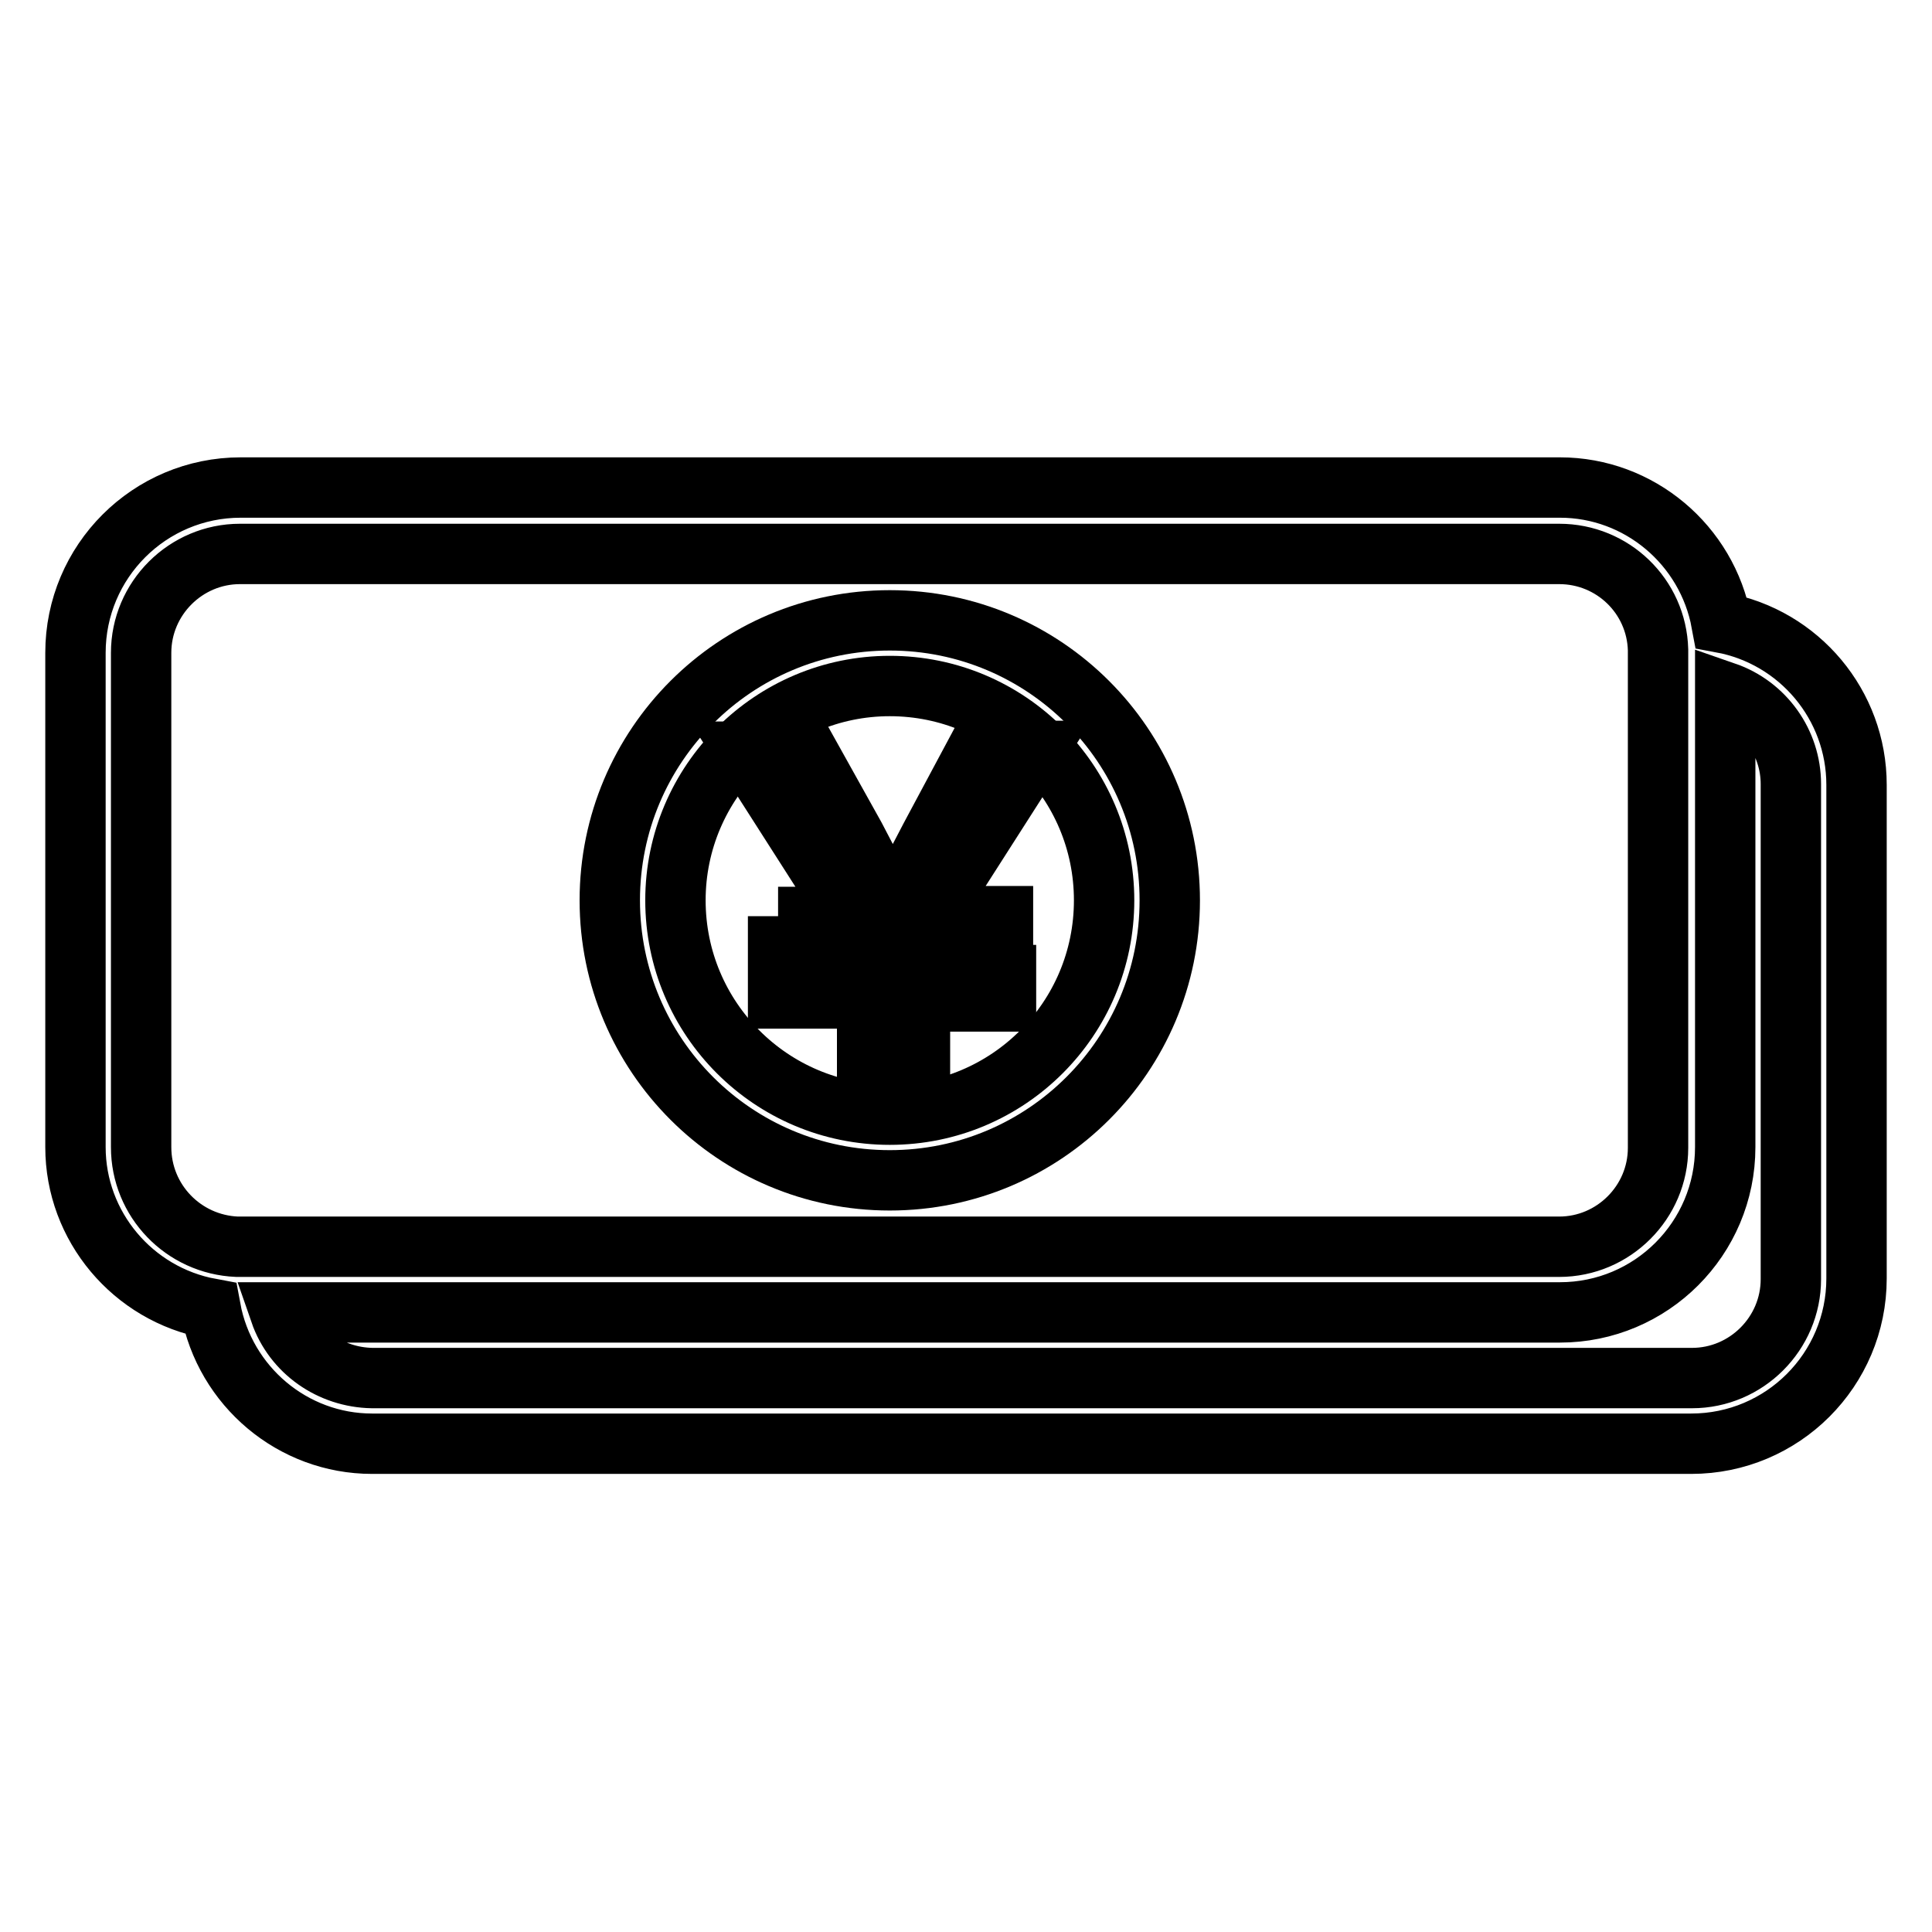
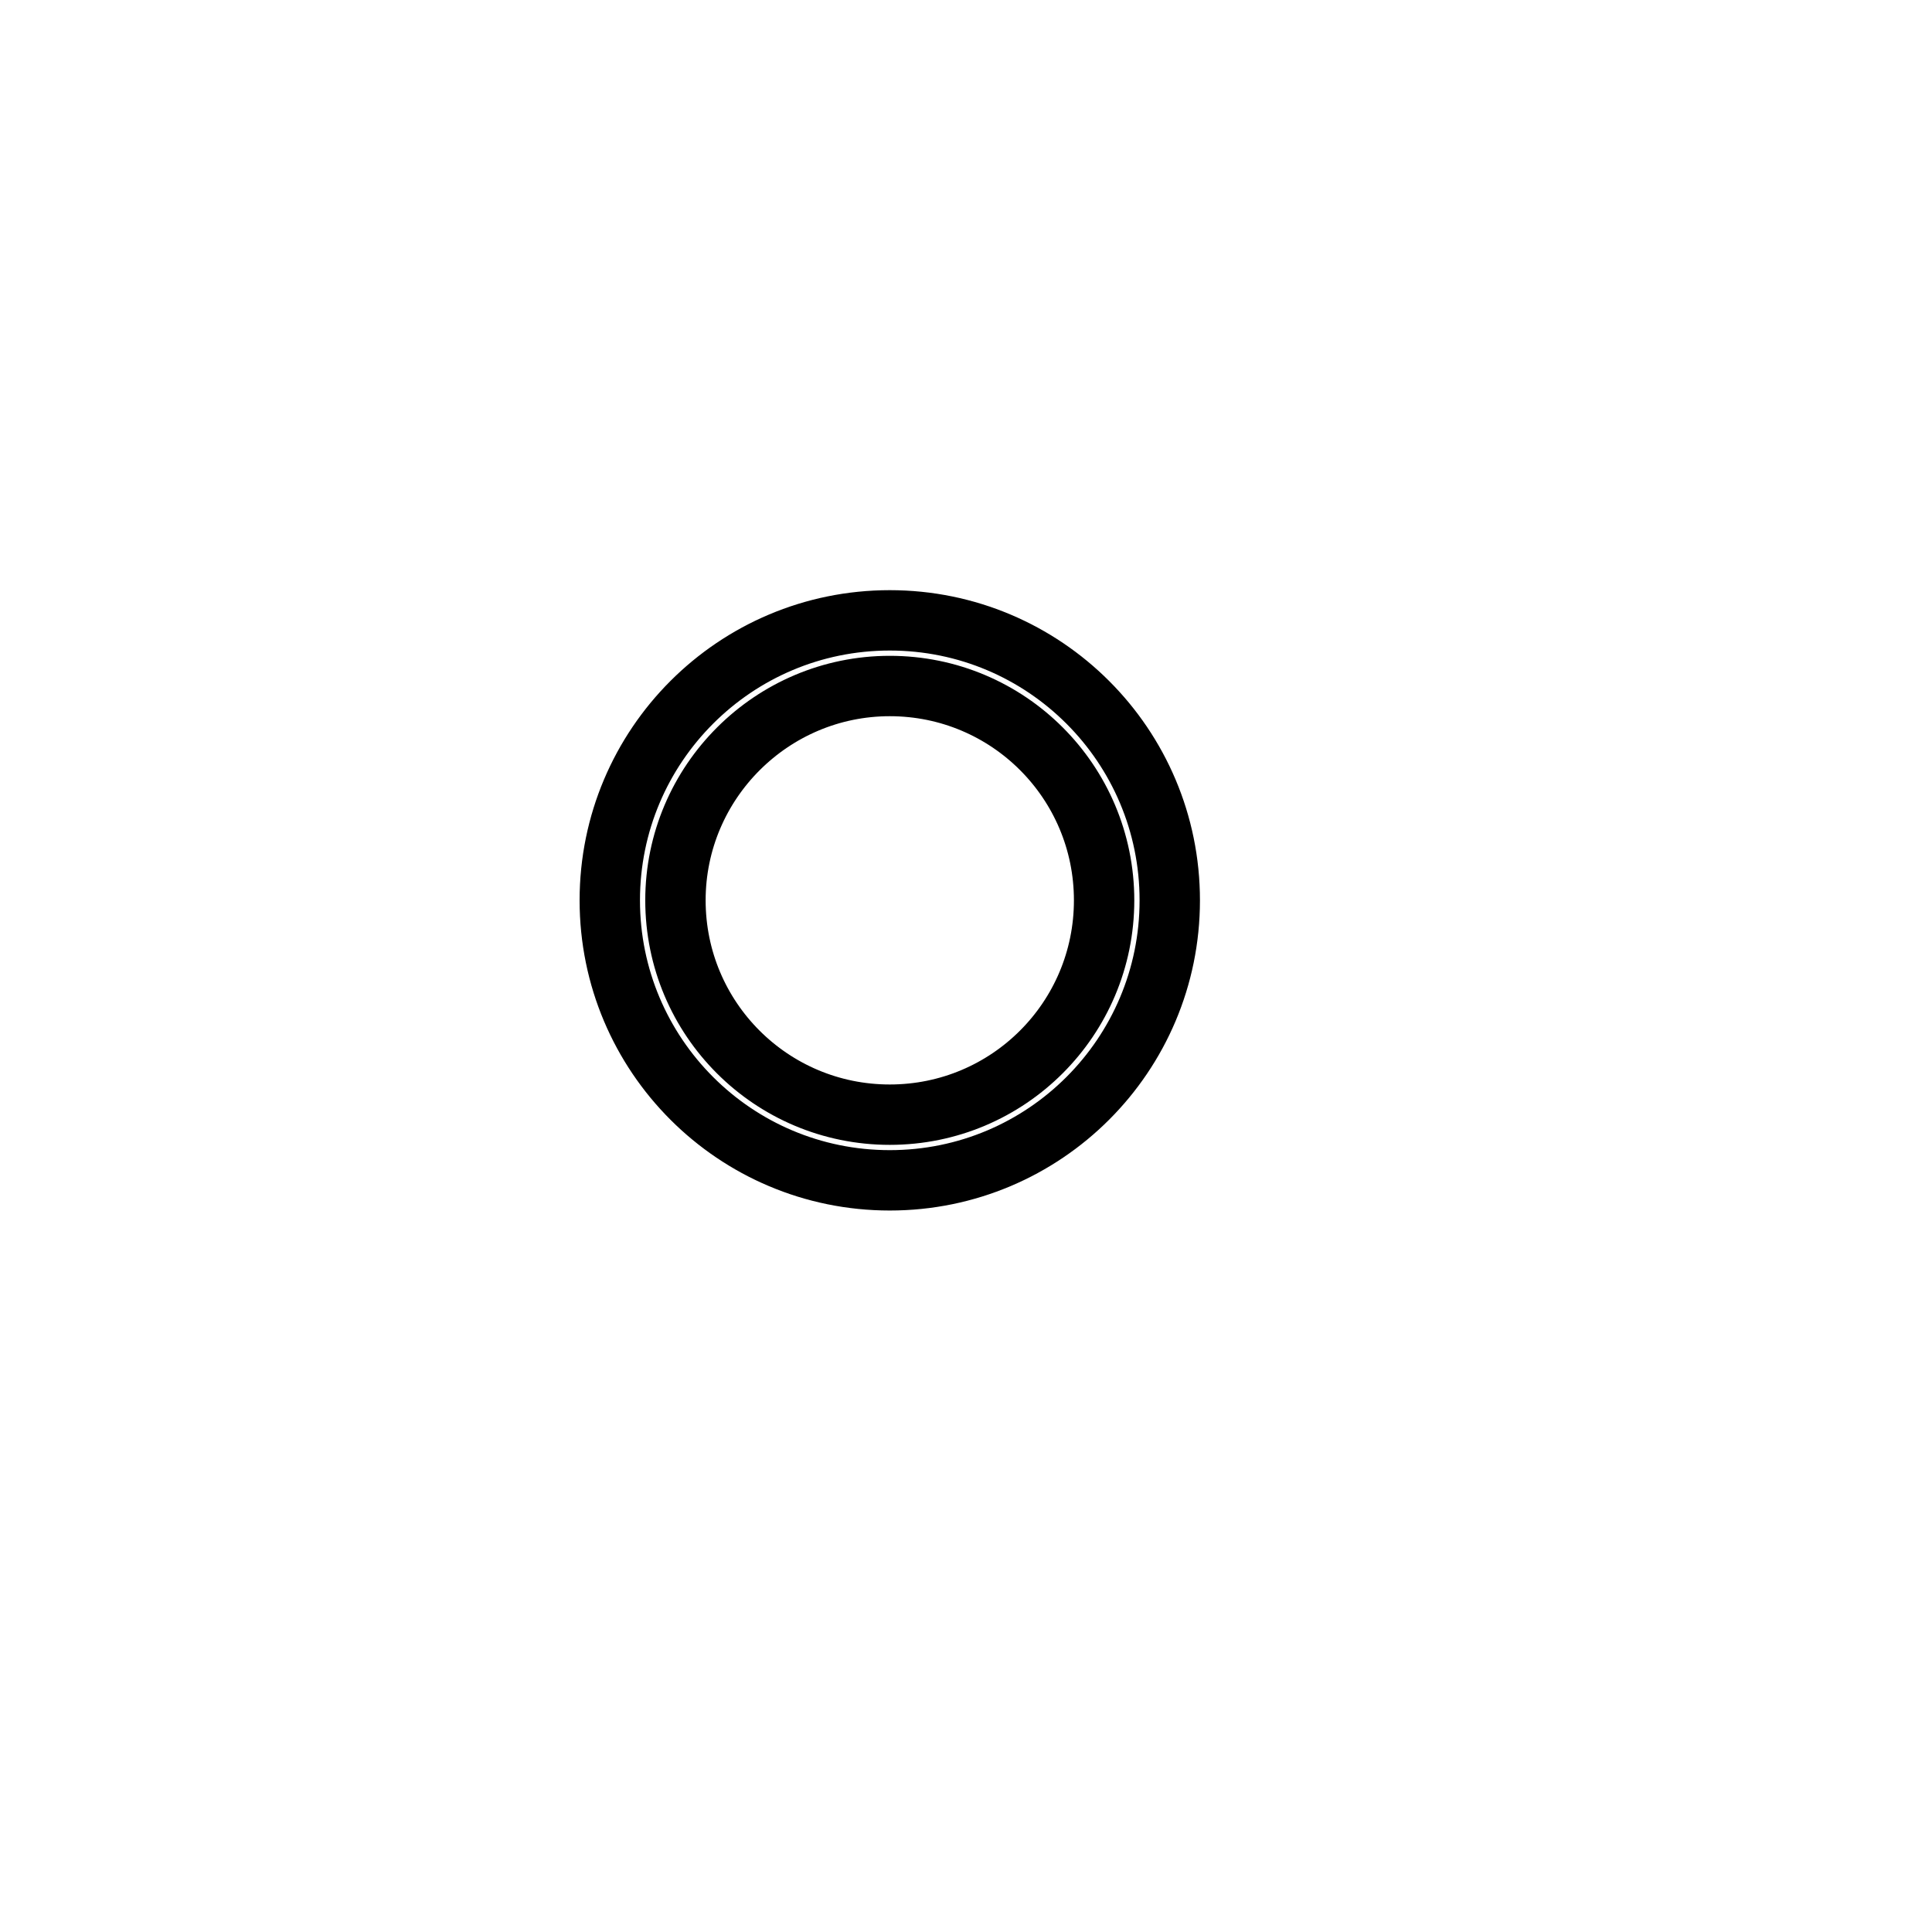
<svg xmlns="http://www.w3.org/2000/svg" version="1.1" x="0px" y="0px" viewBox="0 0 256 256" enable-background="new 0 0 256 256" xml:space="preserve">
  <g>
-     <path stroke-width="8" fill-opacity="0" stroke="#000000" d="M103.1,121.4v3.5h11.8v3.9h-11.8v3.5h11.8v9.6h7v-9.2h11.4v-3.5h-11.8v-3.9h11.4v-3.9h-9.6l14-21.9h-7.9 l-6.1,11.4l-4.8,9.2h-0.4l-4.8-9.2L107,99.6h-8.3l14,21.9H103.1z" />
    <path stroke-width="8" fill-opacity="0" stroke="#000000" d="M117.9,156.4c20.5,0,37.1-16.6,37.1-37.1c0-20.5-16.6-37.1-37.1-37.1c-20.5,0-37.1,16.6-37.1,37.1 C80.8,139.8,97.4,156.4,117.9,156.4z M117.9,90.9c15.7,0,28.4,12.7,28.4,28.4s-12.7,28.4-28.4,28.4s-28.4-12.7-28.4-28.4 S102.3,90.9,117.9,90.9z" />
-     <path stroke-width="8" fill-opacity="0" stroke="#000000" d="M228.1,82.5c-1.9-10.3-10.9-17.9-21.4-17.9H31.9C19.8,64.6,10,74.4,10,86.5V152c0,10.5,7.6,19.5,17.9,21.4 c1.9,10.3,10.9,17.9,21.4,17.9h174.8c12.1,0,21.9-9.8,21.9-21.9V104C246,93.4,238.4,84.4,228.1,82.5z M18.7,152V86.5 c0-7.2,5.9-13.1,13.1-13.1h174.8c7.1,0,12.9,5.6,13.1,12.7v66c0,7.2-5.9,13.1-13.1,13.1H31.4C24.3,164.9,18.7,159.1,18.7,152z  M237.3,169.5c0,7.2-5.9,13.1-13.1,13.1H49.3c-5.5-0.1-10.4-3.5-12.2-8.7h169.6c12.1,0,21.9-9.8,21.9-21.9V91.7 c5.2,1.8,8.7,6.7,8.7,12.2V169.5z" />
  </g>
</svg>